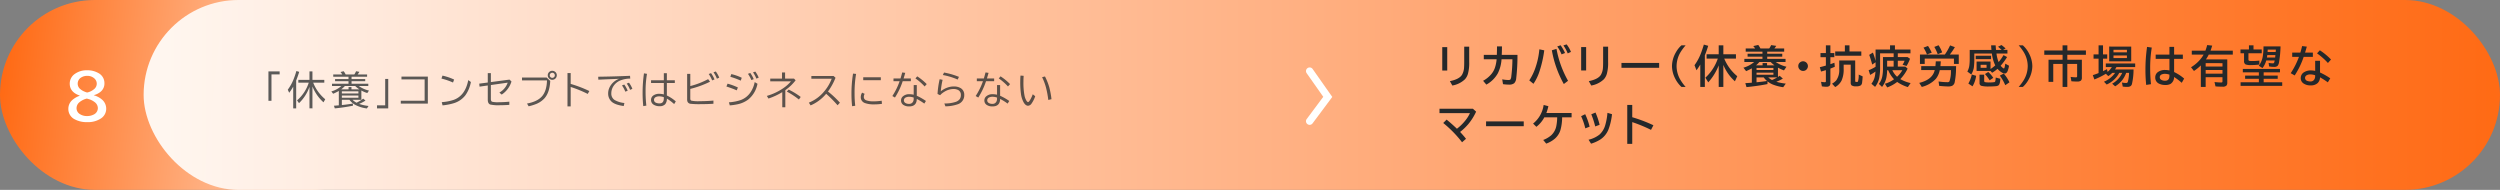
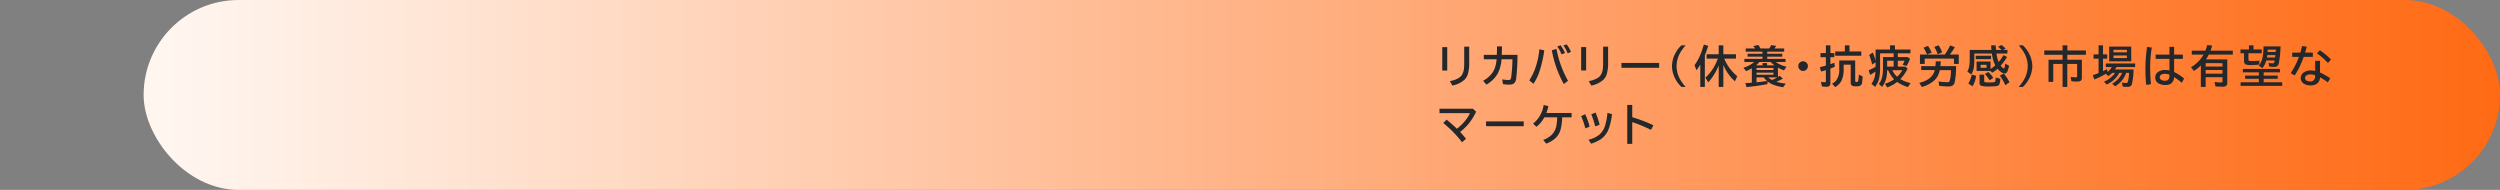
<svg xmlns="http://www.w3.org/2000/svg" id="s3img04-8" width="1027" height="78" viewBox="0 0 1027 78">
  <rect x="0" y="0" width="1027" height="78" fill="#808080" stroke="none" />
  <defs>
    <linearGradient id="linear-gradient" y1="0.5" x2="0.861" y2="0.545" gradientUnits="objectBoundingBox">
      <stop offset="0" stop-color="#ff6a14" />
      <stop offset="1" stop-color="#ffdbc5" />
    </linearGradient>
    <linearGradient id="linear-gradient-2" x1="1" y1="0.5" x2="0.006" y2="0.5" gradientUnits="objectBoundingBox">
      <stop offset="0" stop-color="#ff6a14" />
      <stop offset="0.567" stop-color="#ffb78d" />
      <stop offset="1" stop-color="#fff6f0" />
    </linearGradient>
  </defs>
-   <rect id="長方形_80" data-name="長方形 80" width="167" height="78" rx="39" fill="url(#linear-gradient)" />
  <rect id="長方形_79" data-name="長方形 79" width="968" height="78" rx="39" transform="translate(59)" opacity="0.996" fill="url(#linear-gradient-2)" />
-   <path id="パス_398" data-name="パス 398" d="M2.273.32H6.883V1.57H3.523V12.4H2.273ZM20.662,4.969q.023.062.055.133a16.544,16.544,0,0,0,2.625,4.4,16.624,16.624,0,0,0,2.266,2.266l-.719,1.266A17.609,17.609,0,0,1,20.35,6.516v9H19.131V6.68a17.076,17.076,0,0,1-4.3,6.7l-.8-1.148a15.979,15.979,0,0,0,4.8-7.266H14.553V3.82h4.578V.32H20.35v3.5h4.875V4.969ZM13.67,4.055V15.523H12.451V6.586A21.263,21.263,0,0,1,10.8,9.117l-.578-1.273a19.168,19.168,0,0,0,2.313-4.1A33.922,33.922,0,0,0,13.748.18l1.164.336Q14.35,2.4,13.67,4.055ZM35.551,12H32.434v2.148q2.1-.2,4.547-.609v.891a73.254,73.254,0,0,1-7.445,1.094l-.352-1.094q.734-.047,1.688-.133l.313-.023V8.367a20.729,20.729,0,0,1-2.336,1.148l-.734-.961A10.44,10.44,0,0,0,32.238,6.32H28.387v-.93h6.781V4.367H29.645V3.484h5.523V2.516H28.895V1.6h3.719A6.309,6.309,0,0,0,31.871.578l1.313-.32A8.074,8.074,0,0,1,34,1.6h3.547A6.412,6.412,0,0,0,38.27.258l1.383.258q-.375.594-.75,1.086h3.9v.914H36.418v.969h5.617v.883H36.418V5.391H43.3v.93H39.379a11.616,11.616,0,0,0,4.2,1.883l-.7,1.023a12.727,12.727,0,0,1-2.43-1.039V12H36.832a7.136,7.136,0,0,0,1.625,1.2,16.679,16.679,0,0,0,2.758-1.68l.93.8a18,18,0,0,1-2.617,1.367,18.672,18.672,0,0,0,3.867.844l-.672,1.023a13.868,13.868,0,0,1-5.039-1.609A7.4,7.4,0,0,1,35.551,12ZM32.434,8.508v.9h6.8v-.9Zm0,2.641h6.8v-.914h-6.8Zm1.25-4.828a11.2,11.2,0,0,1-1.5,1.375h3v-.93h1.2V7.7h3.242A10.031,10.031,0,0,1,37.91,6.32ZM50.237,3.438h1.25V15.523H46.877v-1.25h3.359Zm6.686-.961H67.758V13.555H56.641V12.383h9.8V3.625H56.922ZM78.1,4.906a26.561,26.561,0,0,0-4.75-1.625l.414-1.219A22.506,22.506,0,0,1,78.553,3.68Zm-4.625,8.055A19.6,19.6,0,0,0,78.444,12q4.7-1.758,5.914-8.094l1.086.781a13.522,13.522,0,0,1-2.266,5.453,9.423,9.423,0,0,1-4.609,3.211,23.418,23.418,0,0,1-4.773.938Zm18.9-11.922h1.273v3.68L101.317,3.7l.8.781A9.832,9.832,0,0,1,98.09,9.859l-.945-.836A7.37,7.37,0,0,0,99.4,7.086a7.166,7.166,0,0,0,1.164-2.141l-6.914.992v5.727q0,.93.539,1.133a10.116,10.116,0,0,0,2.641.2,43.925,43.925,0,0,0,4.406-.234v1.313q-1.859.148-3.82.148a15.245,15.245,0,0,1-4.078-.3q-.961-.4-.961-1.984V6.109L89,6.594l-.125-1.234L92.379,4.9ZM106.44,2.852h10.125l1.477,1.4q-.234,4.7-2.336,7.086a9.282,9.282,0,0,1-3.492,2.4,20.054,20.054,0,0,1-3.055.93l-.656-1.133q4.219-.789,6.133-2.953,1.953-2.211,2.063-6.555H106.44ZM118.877.078a1.82,1.82,0,0,1,1.016.313,1.756,1.756,0,0,1,.836,1.547,1.8,1.8,0,0,1-.547,1.3,1.8,1.8,0,0,1-1.32.547,1.754,1.754,0,0,1-.82-.2,1.892,1.892,0,0,1-.711-.633,1.845,1.845,0,0,1-.312-1.031,1.8,1.8,0,0,1,.234-.879,1.854,1.854,0,0,1,1.625-.965Zm-.008.813a1.025,1.025,0,0,0-.539.156.97.97,0,0,0-.5.891,1.037,1.037,0,0,0,1.047,1.039.987.987,0,0,0,.484-.125.962.962,0,0,0,.555-.914,1.019,1.019,0,0,0-.32-.758A1,1,0,0,0,118.87.891Zm6.256.133h1.313V5.469A50.034,50.034,0,0,1,134.1,8.4l-.656,1.188a48.846,48.846,0,0,0-7.008-2.867v8h-1.312Zm12.608,1.492q6.711-.086,13.086-.375l.086,1.141a11.111,11.111,0,0,0-4.227.836A6.12,6.12,0,0,0,143.8,6.727a5.366,5.366,0,0,0-.672,2.633,3.073,3.073,0,0,0,1.359,2.719,9.914,9.914,0,0,0,4.016,1.234l-.273,1.25q-3.555-.5-4.969-1.789a4.494,4.494,0,0,1-1.43-3.477,5.491,5.491,0,0,1,.453-2.141,7.022,7.022,0,0,1,4.047-3.781l-.75.031q-3.281.125-7.07.289l-.711.031Zm11.148,6.141a11.845,11.845,0,0,0-1.375-2.562l.945-.367a12.044,12.044,0,0,1,1.406,2.531Zm1.953-.75a11.347,11.347,0,0,0-1.375-2.578l.93-.352a10.33,10.33,0,0,1,1.391,2.508ZM164.7,1.07h1.25v2.9h3.266V5.086H165.95v5.148a15.593,15.593,0,0,1,3.664,2.422l-.672,1.1A19.194,19.194,0,0,0,165.95,11.5a3.485,3.485,0,0,1-.711,2.336,2.974,2.974,0,0,1-2.289.789,4.4,4.4,0,0,1-2.414-.609,2.2,2.2,0,0,1-1.086-1.961,2.16,2.16,0,0,1,1-1.875,4.125,4.125,0,0,1,2.4-.648,7.65,7.65,0,0,1,1.852.258v-4.7h-5.25V3.969h5.25Zm0,9.859a5.569,5.569,0,0,0-1.883-.344,2.974,2.974,0,0,0-1.492.328,1.209,1.209,0,0,0-.656,1.1,1.232,1.232,0,0,0,.766,1.172,3.423,3.423,0,0,0,1.523.289q1.742,0,1.742-2.1Zm-8.445,3.664a50.274,50.274,0,0,1-.273-5.289,56.89,56.89,0,0,1,.563-8.172l1.234.2a43.183,43.183,0,0,0-.57,7.422,49.455,49.455,0,0,0,.313,5.633Zm18.022-13.25h1.3V6.352A32.711,32.711,0,0,0,182.9,3.508l.781,1.055a39.614,39.614,0,0,1-8.109,2.961v3.945q0,.7.43.875a13.283,13.283,0,0,0,3.328.227q2.766,0,5.75-.25v1.3q-2.383.164-5.234.164a33.525,33.525,0,0,1-4.156-.148,1.532,1.532,0,0,1-1.234-.8,2.609,2.609,0,0,1-.18-1.07ZM184.55,4.031a13.154,13.154,0,0,0-1.406-2.625l.953-.367a13.5,13.5,0,0,1,1.43,2.594Zm1.953-.7A11.4,11.4,0,0,0,185.1.7l.945-.336A11.074,11.074,0,0,1,187.464,2.9Zm9.795.8a29.456,29.456,0,0,0-4.273-1.578l.4-1.125a20.48,20.48,0,0,1,4.289,1.523Zm-1.648,3.984a43.668,43.668,0,0,0-4.242-1.578l.477-1.172a25.246,25.246,0,0,1,4.242,1.57Zm-3.219,4.914a18.253,18.253,0,0,0,4.984-.977,8.3,8.3,0,0,0,3.719-2.875,11.121,11.121,0,0,0,1.891-4.453l1.148.688a10.934,10.934,0,0,1-3.8,6.477,11.044,11.044,0,0,1-4.453,1.961,23.742,23.742,0,0,1-3.125.445Zm9.234-9.133a13.117,13.117,0,0,0-1.406-2.562l.953-.367a12.429,12.429,0,0,1,1.414,2.547Zm2.063-.594A12.485,12.485,0,0,0,201.337.734l.93-.336a10.633,10.633,0,0,1,1.406,2.5ZM213.249.766h1.266V3.281h3.656l.672.7a18.817,18.817,0,0,1-4.234,4.047V15.07h-1.25V8.844a27.373,27.373,0,0,1-5.68,2.641l-.656-1.086a23.488,23.488,0,0,0,6.891-3.266A15.654,15.654,0,0,0,216.944,4.4h-8.531V3.281h4.836Zm6.938,11.109a32.094,32.094,0,0,0-4.961-3.25l.758-.82a28.591,28.591,0,0,1,4.953,3.023Zm5.123-9.648h9.141l.781.719a24.975,24.975,0,0,1-3.1,5.648,38.5,38.5,0,0,1,4.906,4.594l-.961,1.055a50.051,50.051,0,0,0-4.687-4.719A17.1,17.1,0,0,1,225,14.3l-.734-1.133a15.647,15.647,0,0,0,6.281-4.578,17.773,17.773,0,0,0,3.109-5.234H225.31Zm16.74,12.4a43.982,43.982,0,0,1-.266-4.977,51.159,51.159,0,0,1,.648-8.414l1.25.125a45.978,45.978,0,0,0-.625,8.031,43.861,43.861,0,0,0,.273,5.055Zm4.563-11.891h7.227v1.2h-7.227Zm7.7,10.914a20.956,20.956,0,0,1-3.3.227,10.316,10.316,0,0,1-3.766-.562,2.747,2.747,0,0,1-.875-.555,2.383,2.383,0,0,1-.758-1.8,3.426,3.426,0,0,1,.539-1.9l1.055.5a2.308,2.308,0,0,0-.344,1.281,1.4,1.4,0,0,0,.977,1.359,7.976,7.976,0,0,0,2.945.43,20.733,20.733,0,0,0,3.4-.258Zm13.037-7.711h1.266v4.4a23.482,23.482,0,0,1,3.758,2.141l-.672,1.078a23.511,23.511,0,0,0-3.086-1.922q-.039,3.086-3.148,3.086a4.117,4.117,0,0,1-2.32-.6,2.117,2.117,0,0,1-1-1.867,2.179,2.179,0,0,1,.586-1.508A3.823,3.823,0,0,1,265.7,9.7a7.088,7.088,0,0,1,1.641.211Zm0,5.148a5.494,5.494,0,0,0-1.828-.336,3.07,3.07,0,0,0-1.406.281,1.3,1.3,0,0,0-.8,1.2,1.226,1.226,0,0,0,.6,1.055,2.7,2.7,0,0,0,1.539.383,1.714,1.714,0,0,0,1.6-.859,2.365,2.365,0,0,0,.289-1.2Zm-8.3-7.852h2.883q.352-1.156.688-2.477l1.25.172q-.32,1.164-.672,2.3h2.977V4.352h-3.344a29.285,29.285,0,0,1-3.187,6.719l-1.07-.625a27,27,0,0,0,2.992-6.094H259.04Zm12.789,3.281a22.255,22.255,0,0,0-3.781-3.3l.742-.852a23.05,23.05,0,0,1,3.9,3.188ZM285.413,3.68A27.023,27.023,0,0,0,279.32,1.82L279.812.8a29.912,29.912,0,0,1,6.125,1.781ZM277.14,9.6a36.609,36.609,0,0,1,.867-6.062l1.211.25a34.722,34.722,0,0,0-.75,4.727,8.918,8.918,0,0,1,2.938-1.609,7.546,7.546,0,0,1,2.336-.391,5.458,5.458,0,0,1,2.93.7,3.11,3.11,0,0,1,1.445,2.828,3.873,3.873,0,0,1-2.812,3.836,15.7,15.7,0,0,1-4.93.8l-.437-1.18a13.852,13.852,0,0,0,4.648-.641,3.391,3.391,0,0,0,1.68-1.164,2.864,2.864,0,0,0,.461-1.672,2.157,2.157,0,0,0-1.086-2.023,3.945,3.945,0,0,0-1.961-.437,7.3,7.3,0,0,0-3.75,1.148,7.433,7.433,0,0,0-1.734,1.406Zm24.443-3.664h1.266v4.4a23.482,23.482,0,0,1,3.758,2.141l-.672,1.078a23.511,23.511,0,0,0-3.086-1.922q-.039,3.086-3.148,3.086a4.117,4.117,0,0,1-2.32-.6,2.117,2.117,0,0,1-1-1.867,2.179,2.179,0,0,1,.586-1.508A3.823,3.823,0,0,1,299.943,9.7a7.088,7.088,0,0,1,1.641.211Zm0,5.148a5.494,5.494,0,0,0-1.828-.336,3.07,3.07,0,0,0-1.406.281,1.3,1.3,0,0,0-.8,1.2,1.226,1.226,0,0,0,.6,1.055,2.7,2.7,0,0,0,1.539.383,1.714,1.714,0,0,0,1.6-.859,2.365,2.365,0,0,0,.289-1.2Zm-8.3-7.852h2.883q.352-1.156.688-2.477L298.1.93q-.32,1.164-.672,2.3H300.4V4.352H297.06a29.285,29.285,0,0,1-3.187,6.719l-1.07-.625a27,27,0,0,0,2.992-6.094h-2.516Zm12.789,3.281a22.255,22.255,0,0,0-3.781-3.3l.742-.852a23.05,23.05,0,0,1,3.9,3.188Zm11.193,4.008a11.5,11.5,0,0,1-1.492,3,1.85,1.85,0,0,1-1.445.914q-1.156,0-2-1.742a10.277,10.277,0,0,1-.93-3.172,35.012,35.012,0,0,1-.281-4.7q0-1.344.1-2.773l1.3.094q-.086,1.273-.086,2.461a27.663,27.663,0,0,0,.414,5.516,6.583,6.583,0,0,0,.82,2.25q.375.563.656.563T315,12.32a12.6,12.6,0,0,0,1.25-2.594Zm5.375,1.539a39.528,39.528,0,0,0-.977-5.219A24.621,24.621,0,0,0,320.1,2.7l1.18-.289a24.578,24.578,0,0,1,1.758,4.414,34.383,34.383,0,0,1,.914,4.914Z" transform="translate(108 29)" fill="#25282a" opacity="0.75" />
  <path id="パス_397" data-name="パス 397" d="M1.978,1.349H4.025v9.615H1.978ZM11,1.164h2.048V7.448a16.8,16.8,0,0,1-.536,4.931,5.713,5.713,0,0,1-1.222,2.2,9.995,9.995,0,0,1-5.168,2.558l-1.011-1.8q3.894-.791,4.992-2.628a6.779,6.779,0,0,0,.835-2.953Q11,8.925,11,7.466Zm8.04,3.384h5.361q.07-1.951.07-3.489h2.039q-.018,2-.1,3.489h6.469a80.125,80.125,0,0,1-.51,9.554,3.4,3.4,0,0,1-.817,2.074,3.287,3.287,0,0,1-2.206.58,16.837,16.837,0,0,1-2.408-.185l-.325-1.978a14.7,14.7,0,0,0,2.487.272,1.293,1.293,0,0,0,.87-.2,2.875,2.875,0,0,0,.378-1.371,58.88,58.88,0,0,0,.457-6.943H26.33a14.889,14.889,0,0,1-1.538,5.8,11.981,11.981,0,0,1-4.7,4.605l-1.336-1.564a11.821,11.821,0,0,0,3.357-2.716,8.085,8.085,0,0,0,1.547-2.786,15.256,15.256,0,0,0,.659-3.34H19.044ZM37.727,15.024a22.647,22.647,0,0,0,2.628-5.511,31.15,31.15,0,0,0,1.512-7.251l2.013.413a47.36,47.36,0,0,1-2.1,9.07,19.992,19.992,0,0,1-2.338,4.685Zm14.186,1.494A43.775,43.775,0,0,1,47,2.658l1.907-.589a41.828,41.828,0,0,0,4.746,13.122ZM50.99,4.337a15.162,15.162,0,0,0-1.775-3.243l1.38-.5a17.881,17.881,0,0,1,1.819,3.182Zm2.522-.4A14.879,14.879,0,0,0,51.746.663L53.064.232a12.079,12.079,0,0,1,1.784,3.094Zm5.526-2.593h2.048v9.615H59.039Zm9.026-.185h2.048V7.448a16.8,16.8,0,0,1-.536,4.931,5.713,5.713,0,0,1-1.222,2.2,9.995,9.995,0,0,1-5.168,2.558l-1.011-1.8q3.894-.791,4.992-2.628A6.779,6.779,0,0,0,68,9.751q.062-.826.062-2.285Zm7.53,6.7H91.073V9.839H75.6Zm24.66,9.853a11.593,11.593,0,0,1-2.637-3.542,11.338,11.338,0,0,1-1.266-5.019A11.554,11.554,0,0,1,97.944,3.52,10.853,10.853,0,0,1,100.255.61h1.714a20.754,20.754,0,0,0-1.9,2.5,11.265,11.265,0,0,0-1.828,6.064,11.093,11.093,0,0,0,1.635,5.73,19.67,19.67,0,0,0,2.092,2.813ZM117.822,6.086a18.5,18.5,0,0,0,5.344,7.216l-.967,2.092a18.279,18.279,0,0,1-4.746-6.741v9.062h-1.907V8.854a22.708,22.708,0,0,1-4.289,6.97l-1.187-1.907a19.006,19.006,0,0,0,5.1-7.831h-4.6V4.3h4.975V.61h1.907V4.3h5.177V6.086Zm-7.972-1.345V17.714h-1.872v-9.2a25.389,25.389,0,0,1-1.564,2.364l-.809-2.092a20.711,20.711,0,0,0,2.637-4.9q.554-1.433,1.2-3.568l1.784.5Q110.642,2.79,109.851,4.741Zm25.732,10.688v1.107q-3.771.765-8.622,1.248l-.483-1.626q1.178-.07,1.881-.123l.8-.07v-5.9a21.029,21.029,0,0,1-2.355,1.16l-1.1-1.415a11.69,11.69,0,0,0,4.421-2.347h-4.043V6.174h7.436V5.286h-6.108v-1.2h6.108v-.87h-6.882V1.92h3.885a7.05,7.05,0,0,0-.791-.993l2.057-.466a8.8,8.8,0,0,1,.9,1.459h3.612a8.257,8.257,0,0,0,.782-1.389L139.2.839q-.4.58-.791,1.081h4.034V3.212h-6.97v.87h6.179v1.2h-6.179v.888H143V7.466h-4.043a13.259,13.259,0,0,0,4.421,1.951l-1.02,1.5a14.959,14.959,0,0,1-2.47-1.134v3.832q.352-.22.7-.483l1.31,1.151A18.087,18.087,0,0,1,139.2,15.6a23.436,23.436,0,0,0,3.9.747l-1.063,1.477a18.746,18.746,0,0,1-4.307-1.116A9.475,9.475,0,0,1,135.583,15.429Zm-.193-.158a8.637,8.637,0,0,1-1.354-1.468h-2.953v2q2.417-.246,3.964-.483Zm.51-1.468a7.616,7.616,0,0,0,1.547,1.072,18.242,18.242,0,0,0,2.145-1.072Zm-4.816-3.9v.861h6.935V9.9Zm0,2.786h6.935v-.844h-6.935Zm1.178-5.221a13.2,13.2,0,0,1-1.38,1.371h2.689V7.914h1.837v.923h3.041a14.106,14.106,0,0,1-1.573-1.371Zm17.963-.29a2,2,0,0,1,1.969,1.986,1.892,1.892,0,0,1-.325,1.063,1.875,1.875,0,0,1-1.67.914,1.905,1.905,0,0,1-.905-.229,1.8,1.8,0,0,1-.58-.466,1.958,1.958,0,0,1-.483-1.3,1.876,1.876,0,0,1,.853-1.617A1.966,1.966,0,0,1,150.223,7.176Zm9.349-3.384V.61h1.854V3.792h1.617V5.506h-1.617V8.362q.993-.343,1.652-.589l.158,1.652q-1.116.492-1.811.747v5.88a1.661,1.661,0,0,1-.387,1.239,1.828,1.828,0,0,1-1.266.343,10.5,10.5,0,0,1-1.846-.158l-.343-1.872a9.249,9.249,0,0,0,1.468.167.659.659,0,0,0,.413-.088.478.478,0,0,0,.105-.369v-4.5q-1.072.334-1.986.58l-.5-1.784q1.485-.378,2.487-.668V5.506h-2.215V3.792Zm9.694-.642h4.86V4.9H163.4V3.15h3.973V.61h1.89Zm2.347,3.691v8.314q0,.36.123.439a1.007,1.007,0,0,0,.475.07.71.71,0,0,0,.527-.141,8.6,8.6,0,0,0,.316-2.892l1.617.738q-.026.958-.211,2.443a1.8,1.8,0,0,1-.527,1.23,3.254,3.254,0,0,1-1.934.413,3.016,3.016,0,0,1-1.89-.4,1.649,1.649,0,0,1-.334-1.213V8.556h-2.9v1.705A10.99,10.99,0,0,1,166,15.13a6.516,6.516,0,0,1-2.6,2.637L162.1,16.378a6.163,6.163,0,0,0,1.74-1.38,7.248,7.248,0,0,0,1.213-4.623V6.842ZM189.12,3.906V5.436h3.99l1.028.7A16.2,16.2,0,0,1,192.714,9.1l-1.652-.5a7.264,7.264,0,0,0,.844-1.652H189.12V9.373h3.129l.9.826a16.9,16.9,0,0,1-3.006,4.3,15.14,15.14,0,0,0,4.236,1.626l-1.134,1.652a15.832,15.832,0,0,1-4.386-2.118,14.939,14.939,0,0,1-4.087,2.25l-.958-1.494a12.228,12.228,0,0,0,3.762-1.854,11.957,11.957,0,0,1-2.391-3.709h-.457a16.6,16.6,0,0,1-.3,3.05,9.463,9.463,0,0,1-1.784,3.806l-1.3-1.239a7.348,7.348,0,0,0,1.4-3.1,16.621,16.621,0,0,0,.281-3.3V5.436h4.386V3.906h-5.572V9.514a22.311,22.311,0,0,1-.352,4.535,9.077,9.077,0,0,1-1.705,3.639l-1.512-1.274a7.4,7.4,0,0,0,1.415-3.032,13.433,13.433,0,0,0,.255-2,17.708,17.708,0,0,1-2.188,1.389l-.615-1.925a15.027,15.027,0,0,0,2.848-1.424V7.58l-1.389.949a40.05,40.05,0,0,0-1.222-3.99l1.512-.94a22.947,22.947,0,0,1,1.1,3.48V2.342h5.941V.61h2.013V2.342h6.381V3.906Zm-1.714,5.467V6.947h-2.672V9.373Zm1.415,4.157a10.973,10.973,0,0,0,2.153-2.681h-4.1A8.461,8.461,0,0,0,188.821,13.53ZM212.18,6.06H200.174v2.2h-1.96V4.407h10.239A24.9,24.9,0,0,0,210.6.646l1.96.721a25.615,25.615,0,0,1-2.074,3.041h3.674v3.85H212.18ZM210.967,10.8h-4.614a8.177,8.177,0,0,1-1.617,3.6,11.8,11.8,0,0,1-5.766,3.313l-1.046-1.661q5.493-1.354,6.363-5.256h-5.555V9.162h5.845l.149-1.96h2.057l-.149,1.96h6.442l-.035,1.046a29.926,29.926,0,0,1-.571,5.66,2.057,2.057,0,0,1-1.072,1.4,3.944,3.944,0,0,1-1.582.246q-1.336,0-3.7-.237l-.255-1.811a24.175,24.175,0,0,0,3.63.29.924.924,0,0,0,.835-.316,12.206,12.206,0,0,0,.615-4.122Zm-9.879-6.442a14.322,14.322,0,0,0-1.415-2.786l1.854-.7a17.951,17.951,0,0,1,1.529,2.769Zm4.43-.088a17.985,17.985,0,0,0-1.4-2.988l1.74-.7a13.9,13.9,0,0,1,1.494,2.936ZM231.751,2.5a16.691,16.691,0,0,0-1.468-1.292L231.69.5a13.278,13.278,0,0,1,1.705,1.415l-1.072.58h1.828V3.977h-4.5a14.042,14.042,0,0,0,.879,3.524,19.983,19.983,0,0,0,2.021-2.856l1.459.791A25.986,25.986,0,0,1,231.373,9a5.049,5.049,0,0,0,.879.888,1.016,1.016,0,0,0,.466.237q.255,0,.483-1.556.035-.2.07-.422L234.8,9a10.056,10.056,0,0,1-.589,2.241q-.457.958-1.143.958a2.738,2.738,0,0,1-1.31-.483,7.079,7.079,0,0,1-1.679-1.45,13.865,13.865,0,0,1-2.215,1.626l-.686-.756h-5.7V7.29h5.739v3.059a17.959,17.959,0,0,0,1.934-1.468,15.7,15.7,0,0,1-1.389-4.9h-7.216v2.03a25.177,25.177,0,0,1-.211,3.876,8.188,8.188,0,0,1-1.037,2.7l-1.617-1.187a7.251,7.251,0,0,0,.861-2.83,20.852,20.852,0,0,0,.114-2.373V2.5h8.93q-.07-.712-.141-1.89h1.872q.062,1.063.141,1.89Zm-8.613,6.108V9.848h2.443V8.608Zm-2.013-3.7h6.3V6.3h-6.3ZM218.1,16.325a12.885,12.885,0,0,0,1.415-3.709l1.784.519a11.158,11.158,0,0,1-1.494,4.324Zm4.588-3.639H224.6v2.47q0,.483.308.58a7.635,7.635,0,0,0,1.775.123,10.29,10.29,0,0,0,2.136-.132q.29-.079.378-.519a12.866,12.866,0,0,0,.149-1.354l1.89.5q-.1,2.18-.729,2.689a2.035,2.035,0,0,1-1.055.352,25.5,25.5,0,0,1-2.716.123,12.022,12.022,0,0,1-3.357-.272,1.173,1.173,0,0,1-.686-1.23Zm10.582,4.307a20.7,20.7,0,0,0-2.232-3.929l1.6-.844a15.449,15.449,0,0,1,2.347,3.6Zm-6.425-2a18.508,18.508,0,0,0-1.925-2.575l1.345-.844a11.982,11.982,0,0,1,2.074,2.4Zm11.916,2.725a20.754,20.754,0,0,0,1.9-2.5,11.237,11.237,0,0,0,1.828-6.047,11.122,11.122,0,0,0-1.635-5.748A20.1,20.1,0,0,0,238.763.61h1.714a11.736,11.736,0,0,1,2.637,3.542,11.322,11.322,0,0,1,1.266,5.01,11.52,11.52,0,0,1-1.6,5.643,10.9,10.9,0,0,1-2.3,2.909ZM258.773,2.737h7.62V4.5h-7.638V6.552h5.977v7.365a1.584,1.584,0,0,1-.4,1.2,2.272,2.272,0,0,1-1.512.378q-1.239,0-2.391-.114l-.308-1.793a18.384,18.384,0,0,0,2.074.176q.413,0,.51-.123a.772.772,0,0,0,.079-.413V8.266h-4.034v9.448h-1.942V8.266h-3.832V15.64h-1.942V6.552h5.774V4.5H249.29V2.737H256.8V.61h1.978Zm24.159,9.193a10.87,10.87,0,0,1-1.468,2.795,10.827,10.827,0,0,1-3.059,2.733l-1.23-1.081a9.655,9.655,0,0,0,4.14-4.447h-1.222a10.764,10.764,0,0,1-5.168,4.79l-1.116-1.151a10.641,10.641,0,0,0,4.579-3.639h-1.178a8.9,8.9,0,0,1-1.635,1.336l-.984-.958a31.9,31.9,0,0,1-4.72,2.338l-.65-1.784q1.107-.334,2.373-.844V6.1h-2.065V4.354h2.065V.61h1.819V4.354h1.731V6.1h-1.731v5.124q.668-.316,1.644-.809l.229,1.125a7.5,7.5,0,0,0,1.767-2h-2.487V8.063h12.067V9.54h-7.682q-.237.439-.606.984h7.62a27.232,27.232,0,0,1-.668,6.012,1.485,1.485,0,0,1-.809.976,2.968,2.968,0,0,1-1.187.185,11.9,11.9,0,0,1-1.784-.132l-.325-1.67a7.192,7.192,0,0,0,1.644.193.731.731,0,0,0,.756-.387,15.535,15.535,0,0,0,.527-3.771Zm2.074-10.8V7.185h-9.053V1.129ZM277.72,2.465V3.511h5.52V2.465Zm0,2.32V5.866h5.52V4.785ZM300.7,1.261h1.925V4.442h3.586V6.191h-3.586v5.4a18.087,18.087,0,0,1,4.122,2.689l-.984,1.74a24.752,24.752,0,0,0-3.155-2.391,3.25,3.25,0,0,1-1.529,2.883,4.514,4.514,0,0,1-2.092.4,5.657,5.657,0,0,1-2.5-.519,2.684,2.684,0,0,1-1.608-2.6,2.632,2.632,0,0,1,1.222-2.276,4.923,4.923,0,0,1,2.865-.773,8.32,8.32,0,0,1,1.74.2V6.191H295.05V4.442H300.7Zm0,11.391a6.153,6.153,0,0,0-1.828-.325,3.2,3.2,0,0,0-1.3.237,1.22,1.22,0,0,0-.844,1.178,1.171,1.171,0,0,0,.615,1.046,3.021,3.021,0,0,0,1.6.369q1.758,0,1.758-1.978Zm-9.545,4.228a57.878,57.878,0,0,1-.308-6.1,65.19,65.19,0,0,1,.668-9.519l1.934.281a50.722,50.722,0,0,0-.659,8.438,64.912,64.912,0,0,0,.334,6.6ZM315.694,6.4h8.771V15.93a1.808,1.808,0,0,1-.334,1.213,2.063,2.063,0,0,1-1.582.466q-1.354,0-2.927-.114l-.4-1.784q1.652.167,2.725.167.4,0,.483-.149a1.019,1.019,0,0,0,.062-.431V13.715h-6.908v4h-1.978V8.872a19.2,19.2,0,0,1-2.83,2.285l-1.2-1.529a15.136,15.136,0,0,0,4.395-3.981,10.432,10.432,0,0,0,.773-1.222h-4.86V2.808h5.6a19.764,19.764,0,0,0,.729-2.3l2.057.229q-.334,1.16-.686,2.074h9.149V4.425h-9.87l-.088.167A14.626,14.626,0,0,1,315.694,6.4Zm-.105,1.547V9.32H322.5V7.949Zm0,2.813v1.512H322.5V10.762Zm17.567-6.873V6.446q0,.439.325.536a5.208,5.208,0,0,0,1.2.088,24.453,24.453,0,0,0,2.962-.176V8.512a24.894,24.894,0,0,1-3.463.22,5.46,5.46,0,0,1-2.241-.29A1.533,1.533,0,0,1,331.354,7V3.889h-1.459V2.324h3.472V.61h1.872V2.324h3.384V3.889Zm13.192-2.83a45.194,45.194,0,0,1-.606,6.442,3.182,3.182,0,0,1-.58,1.521,1.981,1.981,0,0,1-1.494.457,10.644,10.644,0,0,1-2.021-.193l-.211-1.459a9.937,9.937,0,0,0,1.714.193.547.547,0,0,0,.571-.3,4.788,4.788,0,0,0,.211-.888h-3.463a8.5,8.5,0,0,1-1.538,3.129l-1.512-.949a8.892,8.892,0,0,0,1.644-3.955,25.728,25.728,0,0,0,.281-4Zm-5.273,1.318q-.009.255-.053,1h3.331l.026-.352.035-.457.009-.114V2.377ZM340.9,4.618q-.062.492-.158,1.028h3.375q.079-.659.114-1.028Zm-1.485,7.1v1.327h5.766v1.336h-5.766V15.8h7.62v1.477h-17.1V15.8h7.506V14.383h-5.651V13.047h5.651V11.72h-6.592V10.313h15.267V11.72Zm21.153-4.755h2V11.79a25.682,25.682,0,0,1,4.21,2.391l-1.011,1.644a31.729,31.729,0,0,0-3.2-2.057,3.375,3.375,0,0,1-1.011,2.391,4.105,4.105,0,0,1-2.856.923,4.975,4.975,0,0,1-2.927-.809,2.584,2.584,0,0,1-1.125-2.232,2.749,2.749,0,0,1,1.415-2.408,5.132,5.132,0,0,1,2.813-.7,8.058,8.058,0,0,1,1.7.193Zm0,5.959a6.078,6.078,0,0,0-1.978-.36,2.883,2.883,0,0,0-1.468.325,1.27,1.27,0,0,0-.712,1.125,1.335,1.335,0,0,0,1.02,1.257,3.449,3.449,0,0,0,1.222.193,1.714,1.714,0,0,0,1.644-.967,2.572,2.572,0,0,0,.272-1.213ZM351.136,3.6h3.357q.448-1.521.721-2.681l1.925.237q-.352,1.292-.721,2.443h3.208V5.365h-3.779a32.807,32.807,0,0,1-3.691,7.629l-1.635-.932a31.446,31.446,0,0,0,3.384-6.7h-2.769Zm14.678,4.28a26.6,26.6,0,0,0-4.482-3.955l1.16-1.266a25.619,25.619,0,0,1,4.588,3.788ZM.844,26.676H14.581l1.31,1.187a22.777,22.777,0,0,1-3.234,5.15A22.892,22.892,0,0,1,9.308,36.2q1.494,1.6,2.426,2.821l-1.617,1.424a46.7,46.7,0,0,0-7.743-7.919l1.389-1.389Q5.713,32.7,8.007,34.885a19.71,19.71,0,0,0,4.034-4.148,13.717,13.717,0,0,0,1.31-2.259H.844Zm19.132,5.186H35.453v1.978H19.975Zm35.137-1.652H51.227a19.687,19.687,0,0,1-.694,5.212,7.688,7.688,0,0,1-2.285,3.533,11.258,11.258,0,0,1-3.56,2.039L43.449,39.5a10.888,10.888,0,0,0,3.252-1.89,7.02,7.02,0,0,0,2.136-3.85,19.084,19.084,0,0,0,.352-3.551H43.9a11.9,11.9,0,0,1-3.261,3.885l-1.345-1.327a11.9,11.9,0,0,0,4.333-7.655l1.951.51a20.415,20.415,0,0,1-.835,2.8H55.112Zm5.623,4.518a25.1,25.1,0,0,0-1.714-5l1.67-.817a25.725,25.725,0,0,1,1.819,5.133Zm4.078-.791A34.748,34.748,0,0,0,63.2,28.952l1.731-.721a28.012,28.012,0,0,1,1.688,5.036ZM62.08,39.4a11.334,11.334,0,0,0,4.482-2.109,8.24,8.24,0,0,0,2.355-3.832,24.792,24.792,0,0,0,.923-5.106l1.872.554a24.752,24.752,0,0,1-1.468,6.319,8.9,8.9,0,0,1-3.428,4.148,15.764,15.764,0,0,1-3.709,1.652Zm15.9-14.291h2.048v5.045a60.847,60.847,0,0,1,8.692,3.3l-.984,1.9a60.447,60.447,0,0,0-7.708-3.19V41.1H77.977Z" transform="translate(590.5 18)" fill="#25282a" />
-   <path id="パス_402" data-name="パス 402" d="M-3.271-9.753q-4.077-1.392-4.077-4.9A4.778,4.778,0,0,1-5.2-18.677,8.244,8.244,0,0,1-.208-20.129a8.88,8.88,0,0,1,4.517,1.086A4.612,4.612,0,0,1,6.9-14.868,4.346,4.346,0,0,1,5.42-11.389,7.015,7.015,0,0,1,2.576-9.924v.073A8.874,8.874,0,0,1,5.847-8.142a4.9,4.9,0,0,1,1.782,3.76A4.722,4.722,0,0,1,5.505-.366,9.626,9.626,0,0,1-.2,1.172,10.239,10.239,0,0,1-5.212.061,4.723,4.723,0,0,1-7.922-4.3a4.808,4.808,0,0,1,1.941-3.87,9.194,9.194,0,0,1,2.71-1.489ZM-.171-11A6.469,6.469,0,0,0,2.7-12.427a2.861,2.861,0,0,0,1.05-2.136,2.911,2.911,0,0,0-1.013-2.246A4.221,4.221,0,0,0-.208-17.834a4.413,4.413,0,0,0-2.344.61,2.924,2.924,0,0,0-1.526,2.637A2.843,2.843,0,0,0-3-12.39,6.318,6.318,0,0,0-1.05-11.279,3.577,3.577,0,0,0-.171-11ZM-.342-8.5A7.438,7.438,0,0,0-3.406-6.97,3.171,3.171,0,0,0-4.553-4.578,2.8,2.8,0,0,0-3.308-2.209a5.209,5.209,0,0,0,3.1.879,5.671,5.671,0,0,0,2.637-.586A2.936,2.936,0,0,0,4.2-4.639,3.117,3.117,0,0,0,2.82-7.1,7,7,0,0,0,.391-8.3,6.173,6.173,0,0,0-.342-8.5Z" transform="translate(36 49)" fill="#fff" />
-   <path id="パス_81" data-name="パス 81" d="M2680.8,5646.082a1.5,1.5,0,0,1-1.2-2.4l6.8-9.122-6.821-9.7a1.5,1.5,0,1,1,2.454-1.726l8.07,11.478L2682,5645.478A1.5,1.5,0,0,1,2680.8,5646.082Z" transform="translate(-2142.802 -5594.791)" fill="#fff" />
</svg>